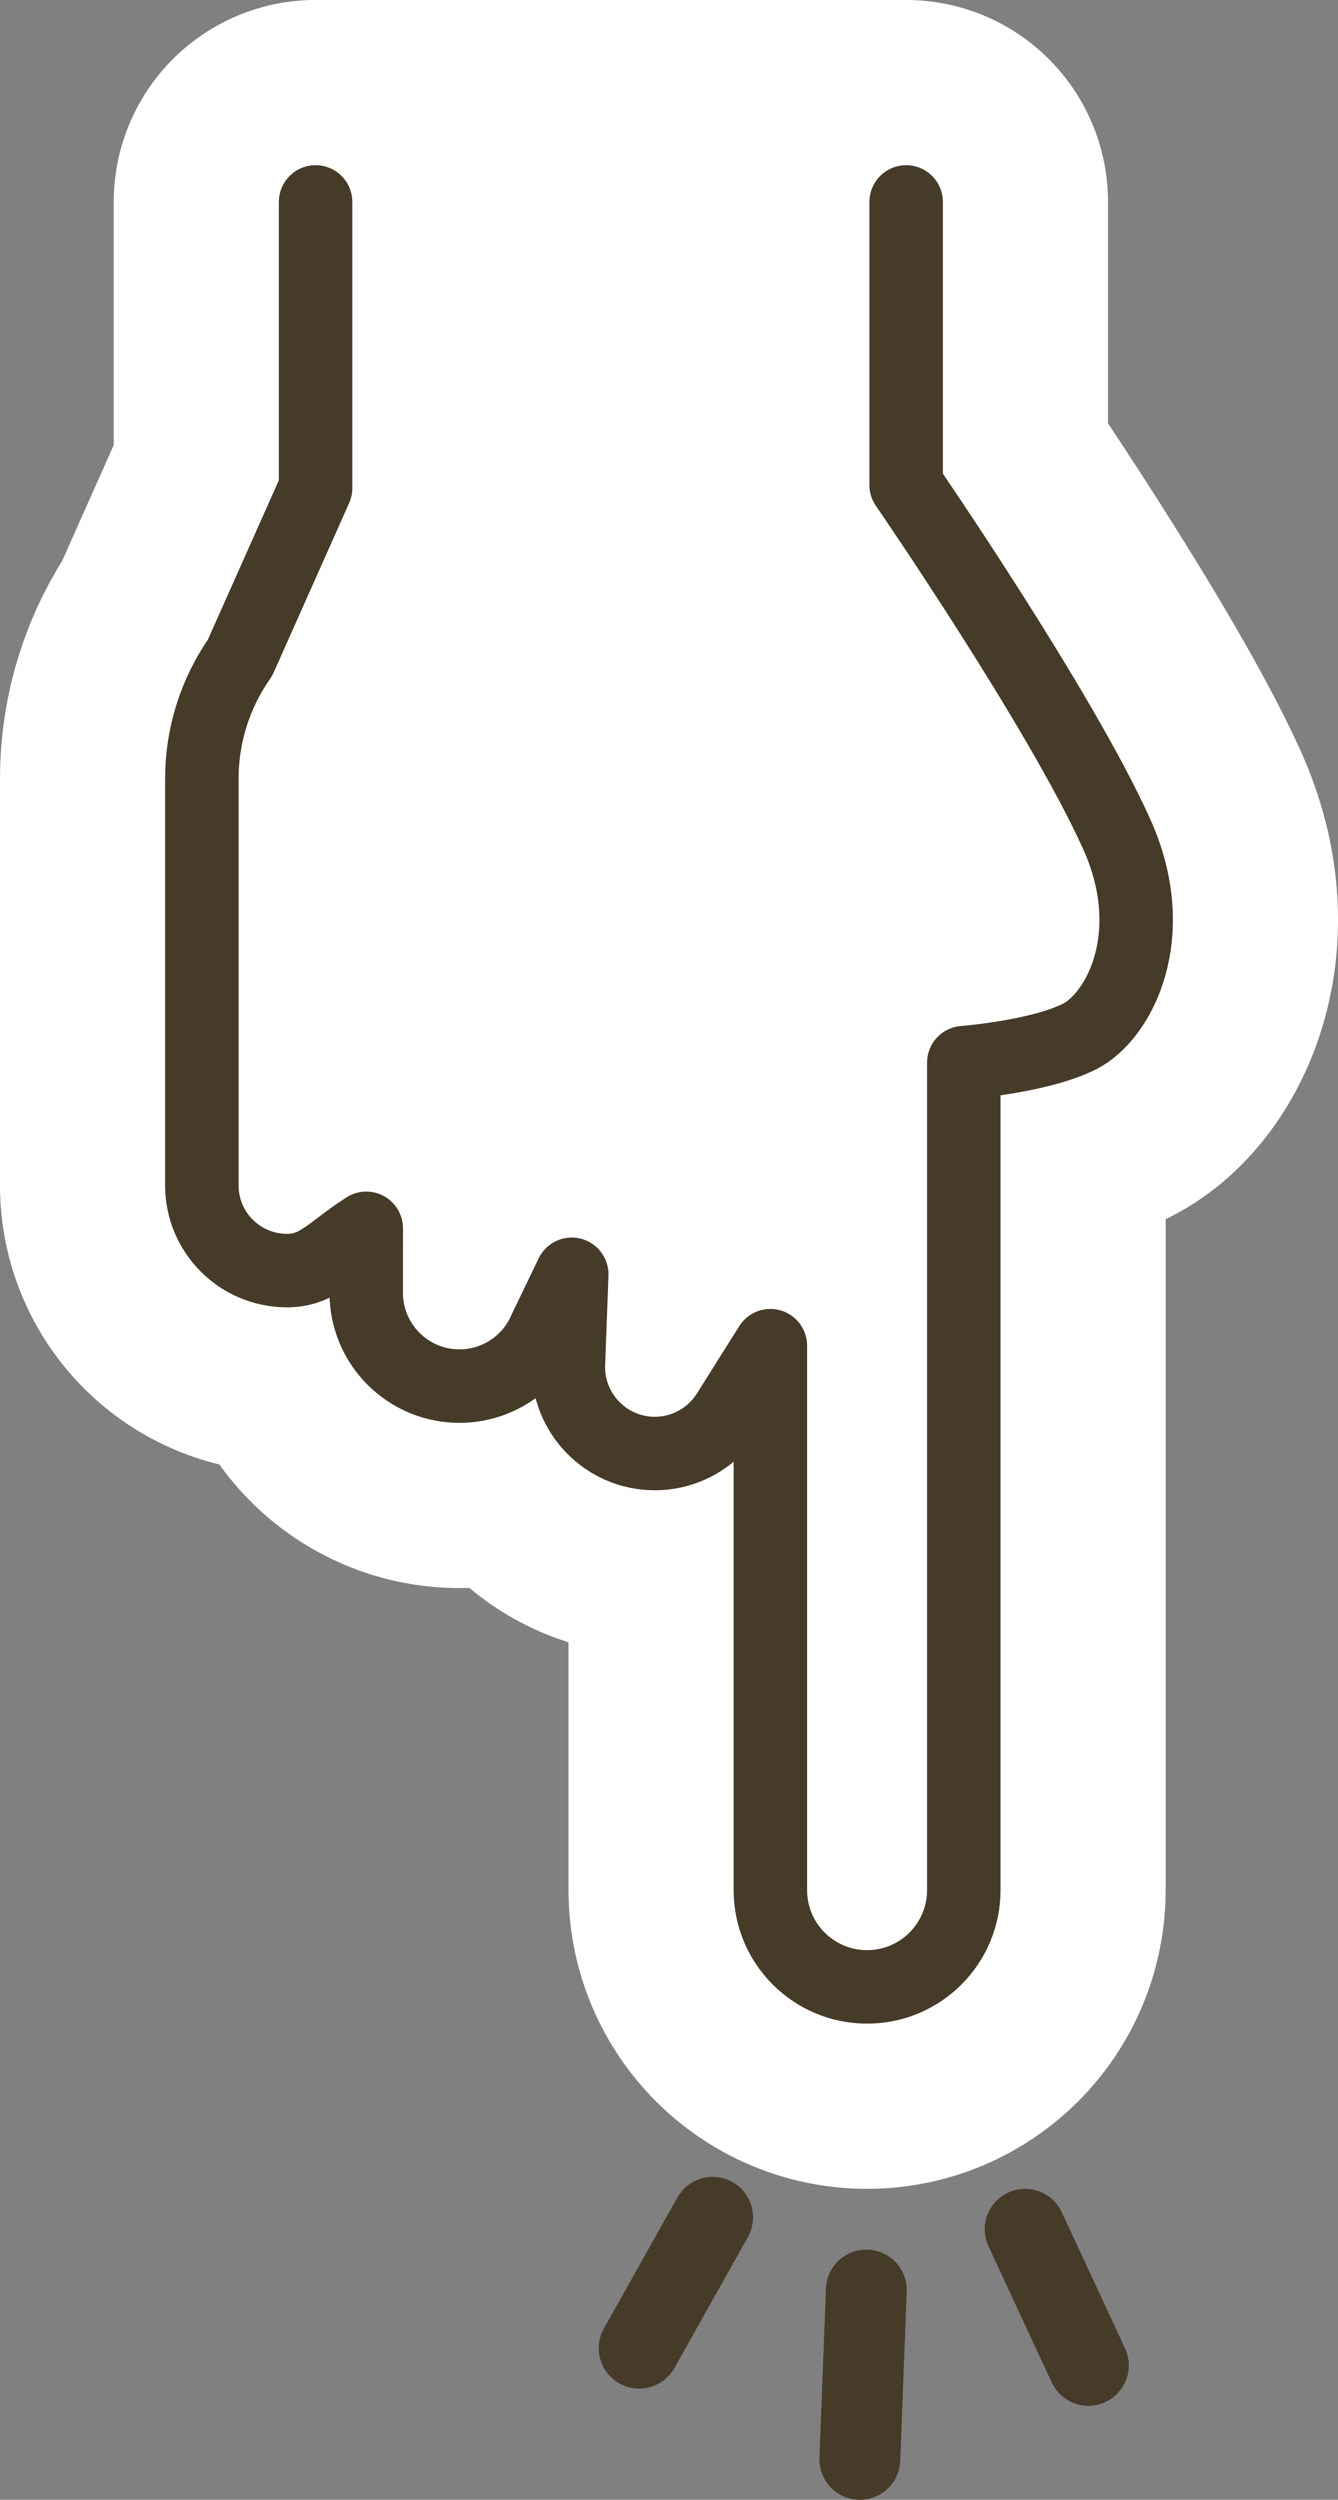
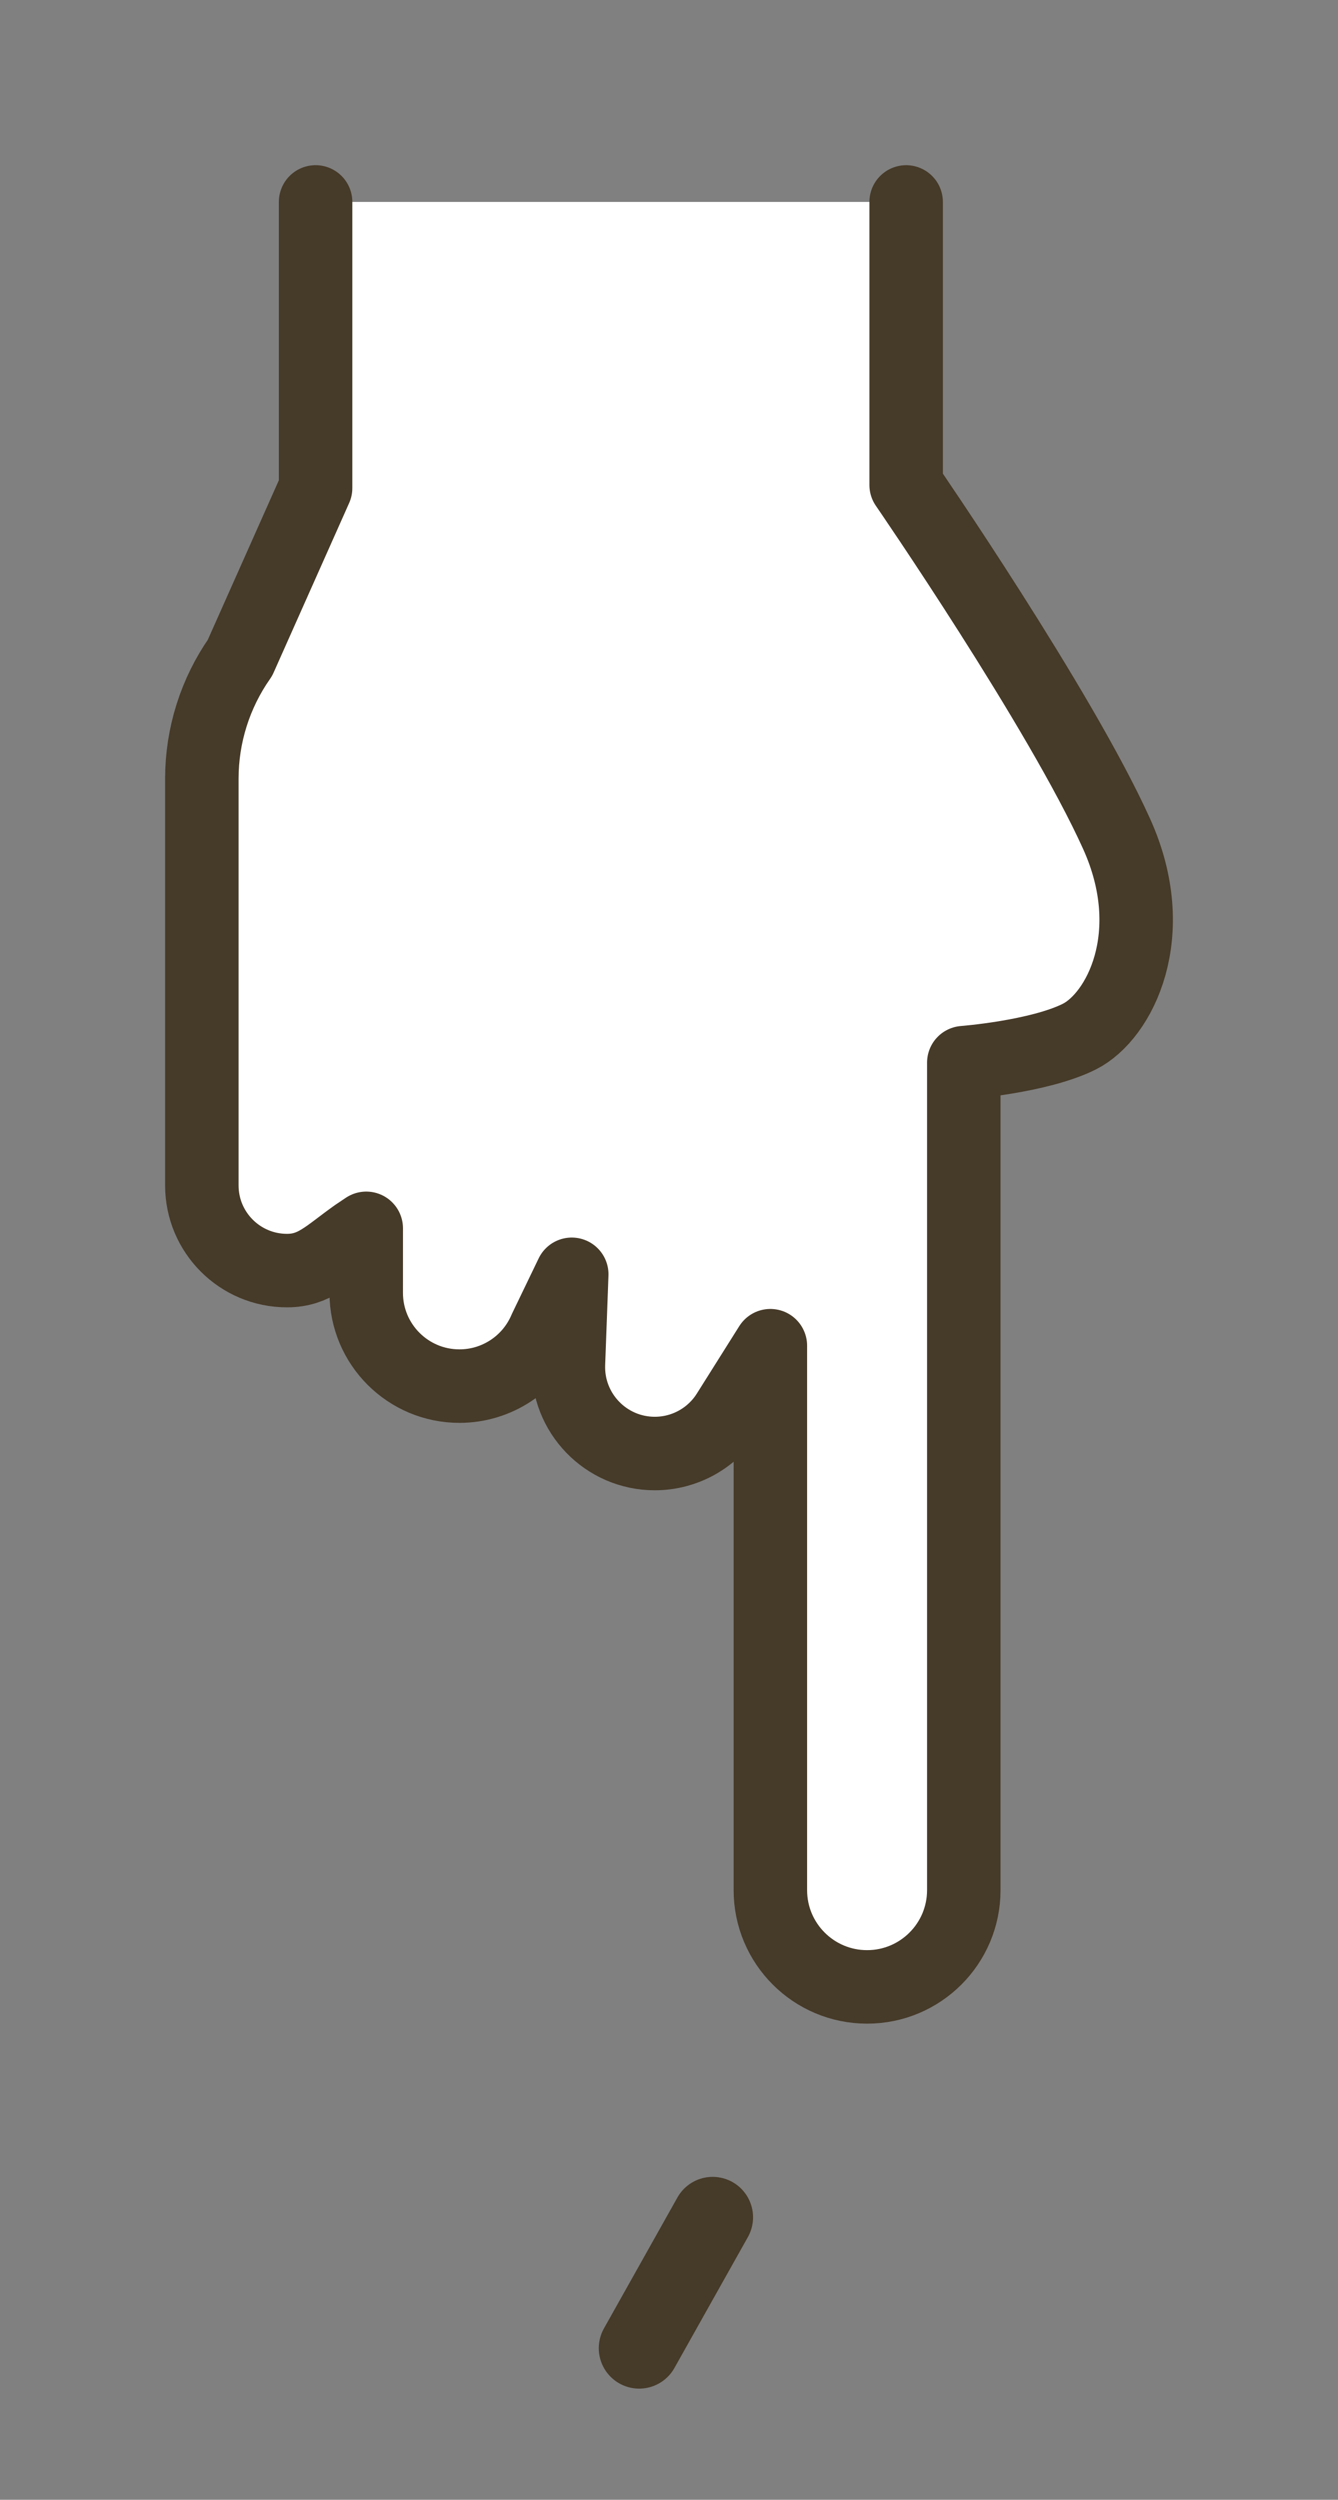
<svg xmlns="http://www.w3.org/2000/svg" id="_レイヤー_2" data-name="レイヤー 2" viewBox="0 0 60.484 112.951">
  <rect x="0" y="0" width="60.484" height="112.951" fill="#808080" stroke="none" />
  <defs>
    <style>
      .cls-1 {
        stroke-width: 3.653px;
      }

      .cls-1, .cls-2 {
        fill: none;
        stroke: #463a28;
      }

      .cls-1, .cls-2, .cls-3 {
        stroke-linecap: round;
        stroke-linejoin: round;
      }

      .cls-4, .cls-3 {
        fill: #fff;
      }

      .cls-2 {
        stroke-width: 3.321px;
      }

      .cls-3 {
        stroke: #fff;
        stroke-width: 18.251px;
      }
    </style>
  </defs>
  <g id="_レイヤー_1-2" data-name="レイヤー 1">
    <g>
-       <path class="cls-3" d="M40.962,9.125v12.789s6.965,10.116,9.516,15.768c2.043,4.526.137,8.244-1.69,9.158-1.827.913-5.22,1.175-5.22,1.175v37.389c0,2.414-1.957,4.372-4.372,4.372h0c-2.414,0-4.372-1.957-4.372-4.372v-24.6l-1.918,3.047c-.715,1.136-1.963,1.825-3.306,1.825h0c-2.21,0-3.979-1.831-3.904-4.04l.15-4.058-1.199,2.487c-.661,1.556-2.188,2.565-3.878,2.565h0c-2.328,0-4.215-1.888-4.214-4.216l.001-2.913-.461.309c-1.291.917-1.885,1.6-3.123,1.6h0c-2.125,0-3.848-1.723-3.848-3.848v-18.379c0-1.955.602-3.862,1.725-5.462l3.417-7.668v-12.929h26.695Z" />
      <g>
        <g>
          <path class="cls-4" d="M40.962,9.125v12.789s6.965,10.116,9.516,15.768c2.043,4.526.137,8.244-1.69,9.158-1.827.913-5.22,1.175-5.22,1.175v37.389c0,2.414-1.957,4.372-4.372,4.372h0c-2.414,0-4.372-1.957-4.372-4.372v-24.6l-1.918,3.047c-.715,1.136-1.963,1.825-3.306,1.825h0c-2.21,0-3.979-1.831-3.904-4.04l.15-4.058-1.199,2.487c-.661,1.556-2.188,2.565-3.878,2.565h0c-2.328,0-4.215-1.888-4.214-4.216l.001-2.913-.461.309c-1.291.917-1.885,1.6-3.123,1.6h0c-2.125,0-3.848-1.723-3.848-3.848v-18.379c0-1.955.602-3.862,1.725-5.462l3.417-7.668v-12.929h26.695Z" />
          <path class="cls-2" d="M40.962,9.125v12.789s6.965,10.116,9.516,15.768c2.043,4.526.137,8.244-1.69,9.158-1.827.914-5.22,1.175-5.22,1.175v37.389c0,2.414-1.957,4.372-4.372,4.372h0c-2.414,0-4.372-1.957-4.372-4.372v-24.6l-1.918,3.047c-.715,1.136-1.963,1.825-3.306,1.825h0c-2.21,0-3.979-1.831-3.904-4.04l.15-4.058-1.199,2.487c-.661,1.555-2.188,2.565-3.878,2.565h0c-2.328,0-4.215-1.888-4.214-4.216l.001-2.913-.461.309c-1.291.917-1.885,1.6-3.123,1.6h0c-2.125,0-3.848-1.723-3.848-3.848v-18.379c0-1.955.602-3.862,1.725-5.462l3.417-7.668v-12.929" />
        </g>
        <g>
-           <line class="cls-1" x1="39.162" y1="103.473" x2="38.869" y2="111.125" />
-           <line class="cls-1" x1="46.341" y1="100.727" x2="49.2" y2="106.878" />
          <line class="cls-1" x1="28.894" y1="106.101" x2="32.215" y2="100.186" />
        </g>
      </g>
    </g>
  </g>
</svg>